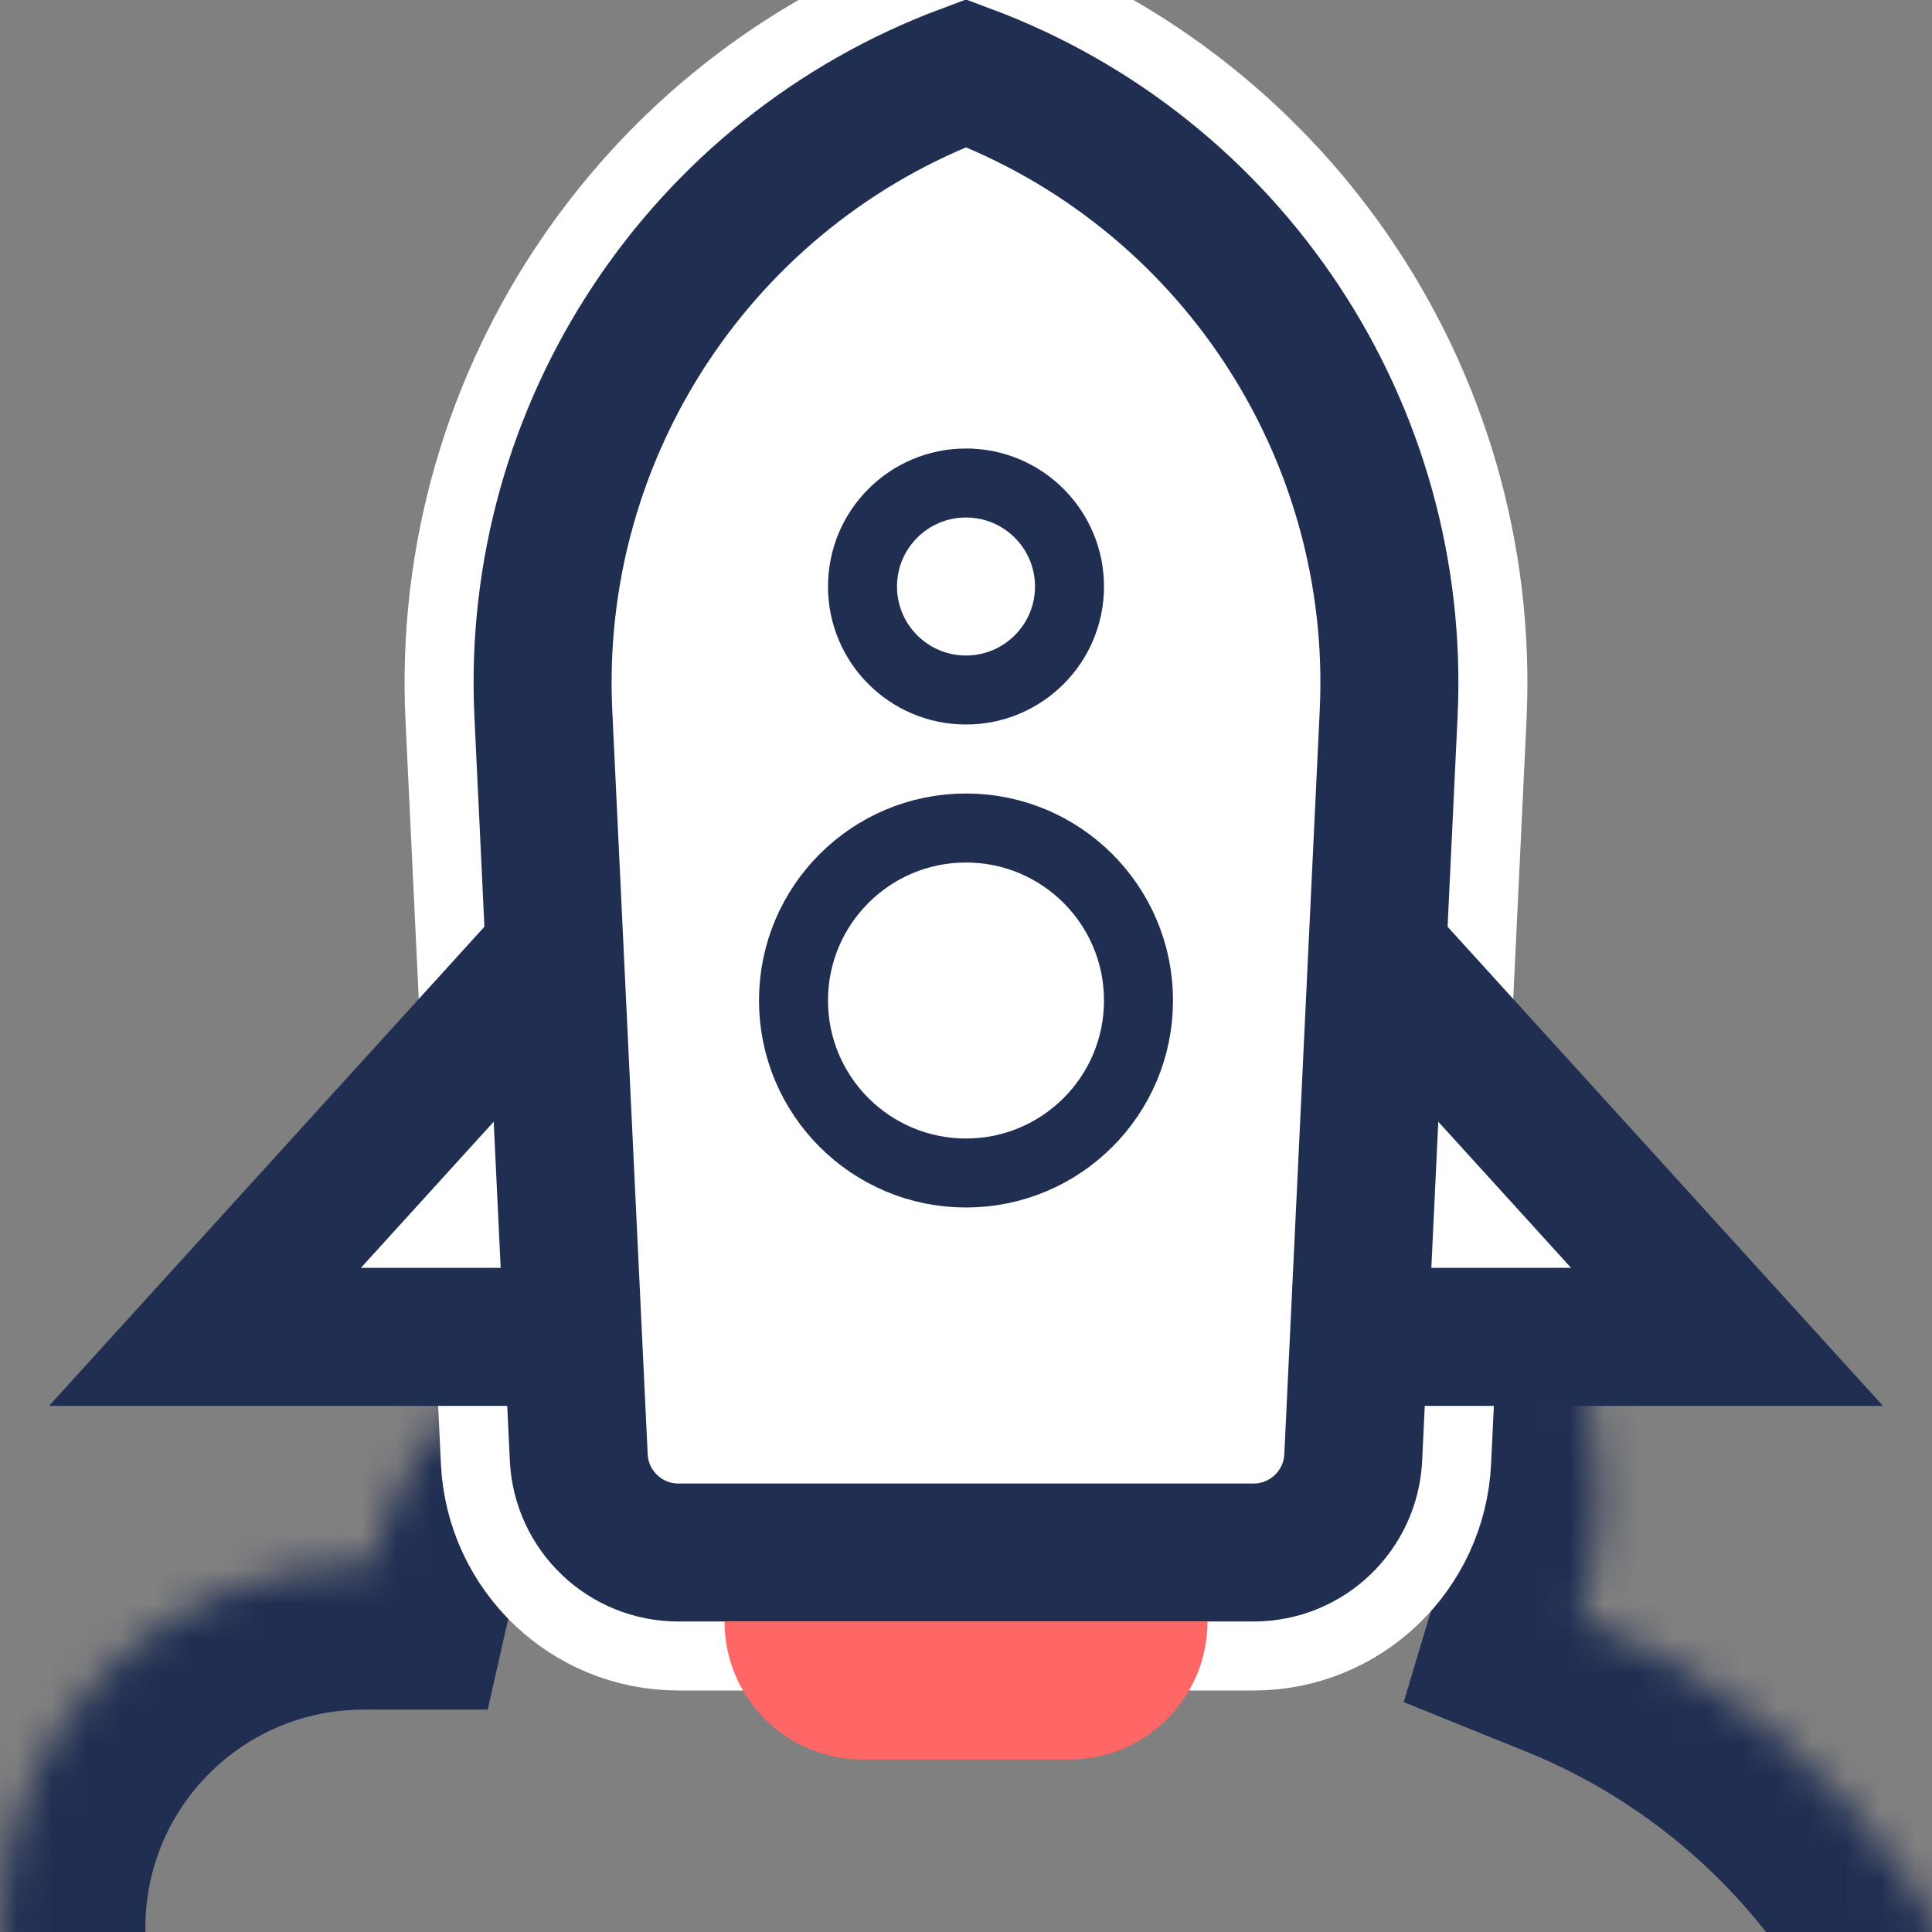
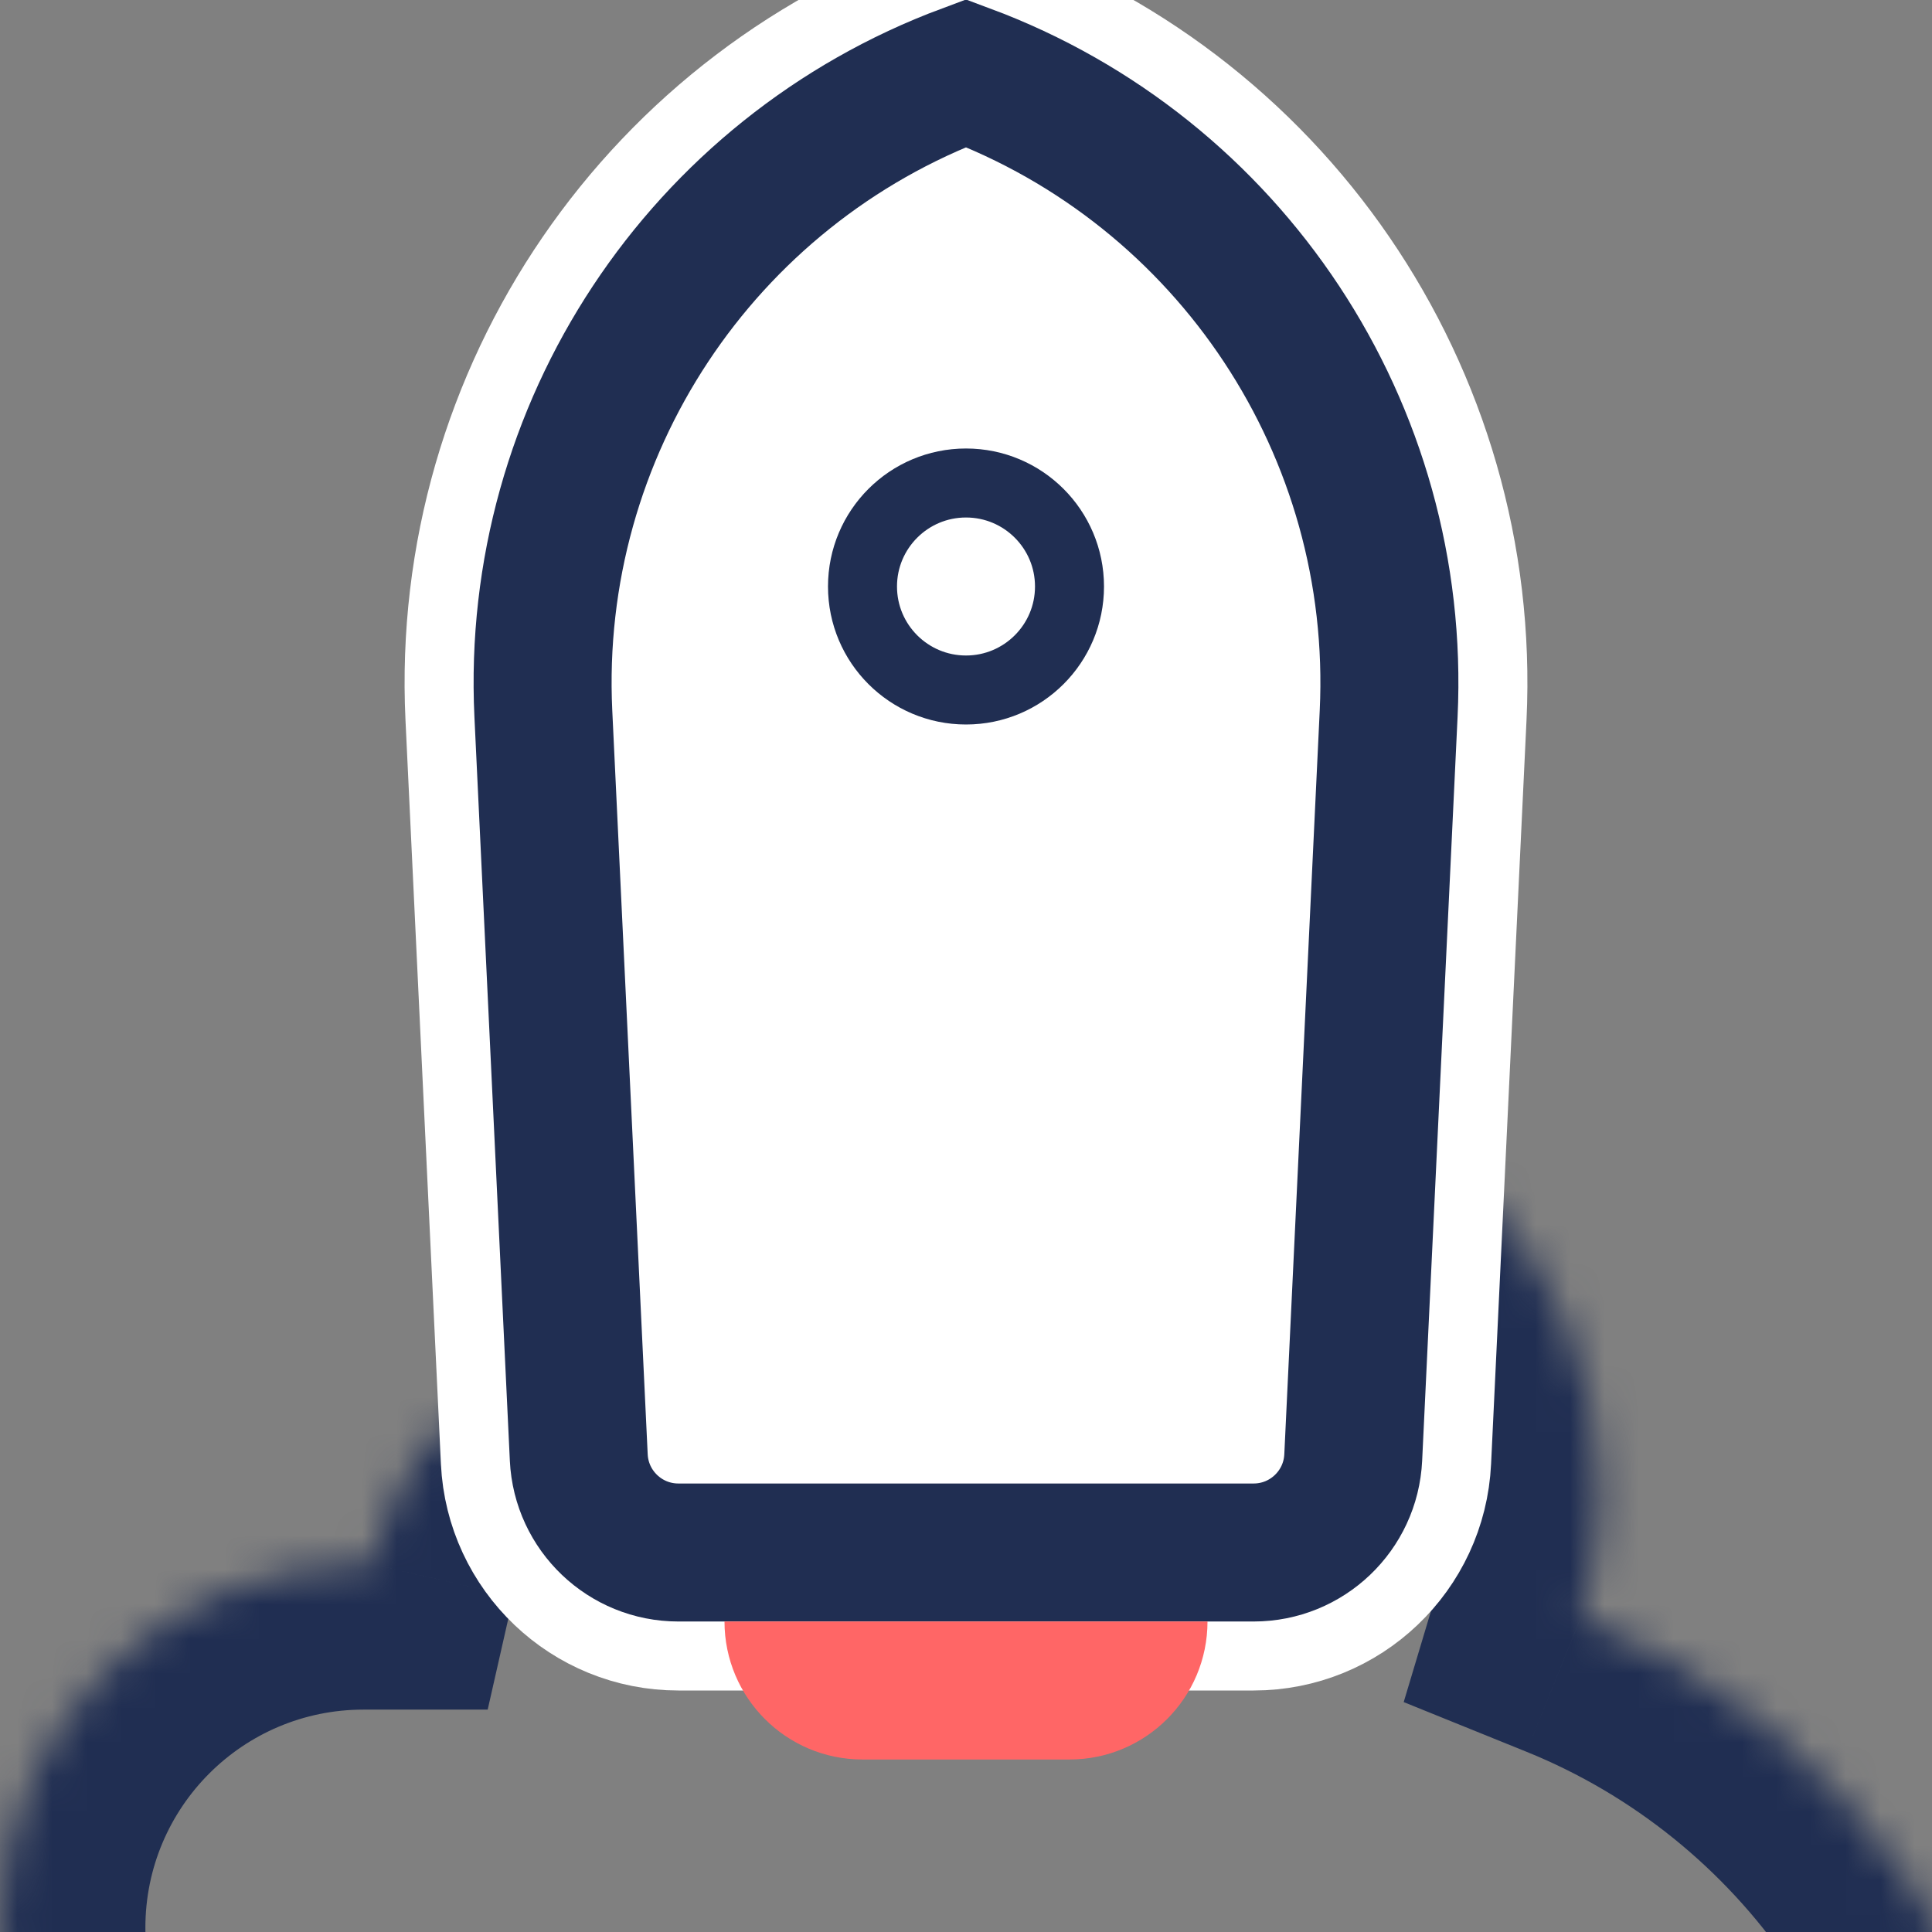
<svg xmlns="http://www.w3.org/2000/svg" width="56" height="56" viewBox="0 0 56 56" fill="none">
  <rect x="0" y="0" width="56" height="56" fill="#808080" stroke="none" />
  <g clip-path="url(#clip0_2176_171270)">
    <mask id="path-1-inside-1_2176_171270" fill="white">
-       <path fill-rule="evenodd" clip-rule="evenodd" d="M45.826 46.869C46.172 45.718 46.357 44.496 46.357 43.232C46.357 36.25 40.697 30.589 33.714 30.589C28.521 30.589 24.06 33.72 22.114 38.197C21.44 38.044 20.738 37.964 20.018 37.964C15.505 37.964 11.729 41.117 10.771 45.34H10.536C4.717 45.34 0 50.056 0 55.875C0 61.694 4.717 66.411 10.536 66.411H59C59 57.566 53.551 49.994 45.826 46.869Z" />
+       <path fill-rule="evenodd" clip-rule="evenodd" d="M45.826 46.869C46.172 45.718 46.357 44.496 46.357 43.232C46.357 36.25 40.697 30.589 33.714 30.589C28.521 30.589 24.06 33.72 22.114 38.197C15.505 37.964 11.729 41.117 10.771 45.34H10.536C4.717 45.34 0 50.056 0 55.875C0 61.694 4.717 66.411 10.536 66.411H59C59 57.566 53.551 49.994 45.826 46.869Z" />
    </mask>
    <path d="M45.826 46.869L41.789 45.659L40.687 49.336L44.246 50.776L45.826 46.869ZM22.114 38.197L21.186 42.308L24.588 43.075L25.979 39.877L22.114 38.197ZM10.771 45.34V49.554H14.136L14.88 46.272L10.771 45.34ZM59 66.411V70.625H63.214V66.411H59ZM42.143 43.232C42.143 44.082 42.018 44.895 41.789 45.659L49.863 48.08C50.325 46.54 50.571 44.911 50.571 43.232H42.143ZM33.714 34.803C38.369 34.803 42.143 38.577 42.143 43.232H50.571C50.571 33.922 43.024 26.375 33.714 26.375V34.803ZM25.979 39.877C27.28 36.883 30.259 34.803 33.714 34.803V26.375C26.784 26.375 20.84 30.556 18.249 36.517L25.979 39.877ZM20.018 42.178C20.424 42.178 20.814 42.224 21.186 42.308L23.042 34.086C22.065 33.865 21.052 33.75 20.018 33.75V42.178ZM14.88 46.272C15.413 43.927 17.516 42.178 20.018 42.178V33.75C13.494 33.75 8.045 38.307 6.661 44.407L14.88 46.272ZM10.536 49.554H10.771V41.125H10.536V49.554ZM4.214 55.875C4.214 52.384 7.044 49.554 10.536 49.554V41.125C2.39 41.125 -4.214 47.729 -4.214 55.875H4.214ZM10.536 62.197C7.044 62.197 4.214 59.366 4.214 55.875H-4.214C-4.214 64.021 2.39 70.625 10.536 70.625V62.197ZM59 62.197H10.536V70.625H59V62.197ZM44.246 50.776C50.433 53.279 54.786 59.342 54.786 66.411H63.214C63.214 55.791 56.668 46.709 47.407 42.963L44.246 50.776Z" fill="#202E52" mask="url(#path-1-inside-1_2176_171270)" />
    <path d="M41.222 42.342C41.098 44.95 38.947 47 36.337 47L19.663 47C17.053 47 14.902 44.95 14.778 42.342L13.751 20.78C13.307 11.448 19.124 2.959 27.987 0.004V0.004C27.995 0.002 28.005 0.002 28.013 0.004V0.004C36.876 2.959 42.693 11.448 42.249 20.78L41.222 42.342Z" fill="white" stroke="white" stroke-width="4" />
-     <path d="M28 14.474L50.059 38.75L5.941 38.75L28 14.474Z" fill="white" stroke="#202E52" stroke-width="4" />
    <path d="M36.337 45L19.663 45C18.12 45 16.849 43.788 16.776 42.247L15.749 20.684C15.358 12.467 20.337 4.972 28 2.12C35.663 4.972 40.642 12.467 40.251 20.684L39.224 42.247C39.151 43.788 37.88 45 36.337 45Z" fill="white" stroke="#202E52" stroke-width="4" />
    <path d="M35 47L21 47V47C21 49.209 22.791 51 25 51L31 51C33.209 51 35 49.209 35 47V47Z" fill="#FF6666" />
-     <circle cx="28" cy="29" r="5" fill="white" stroke="#202E52" stroke-width="2" />
    <circle cx="28" cy="17" r="3" fill="white" stroke="#202E52" stroke-width="2" />
  </g>
  <defs>
    <clipPath id="clip0_2176_171270">
      <rect width="56" height="56" fill="white" />
    </clipPath>
  </defs>
</svg>